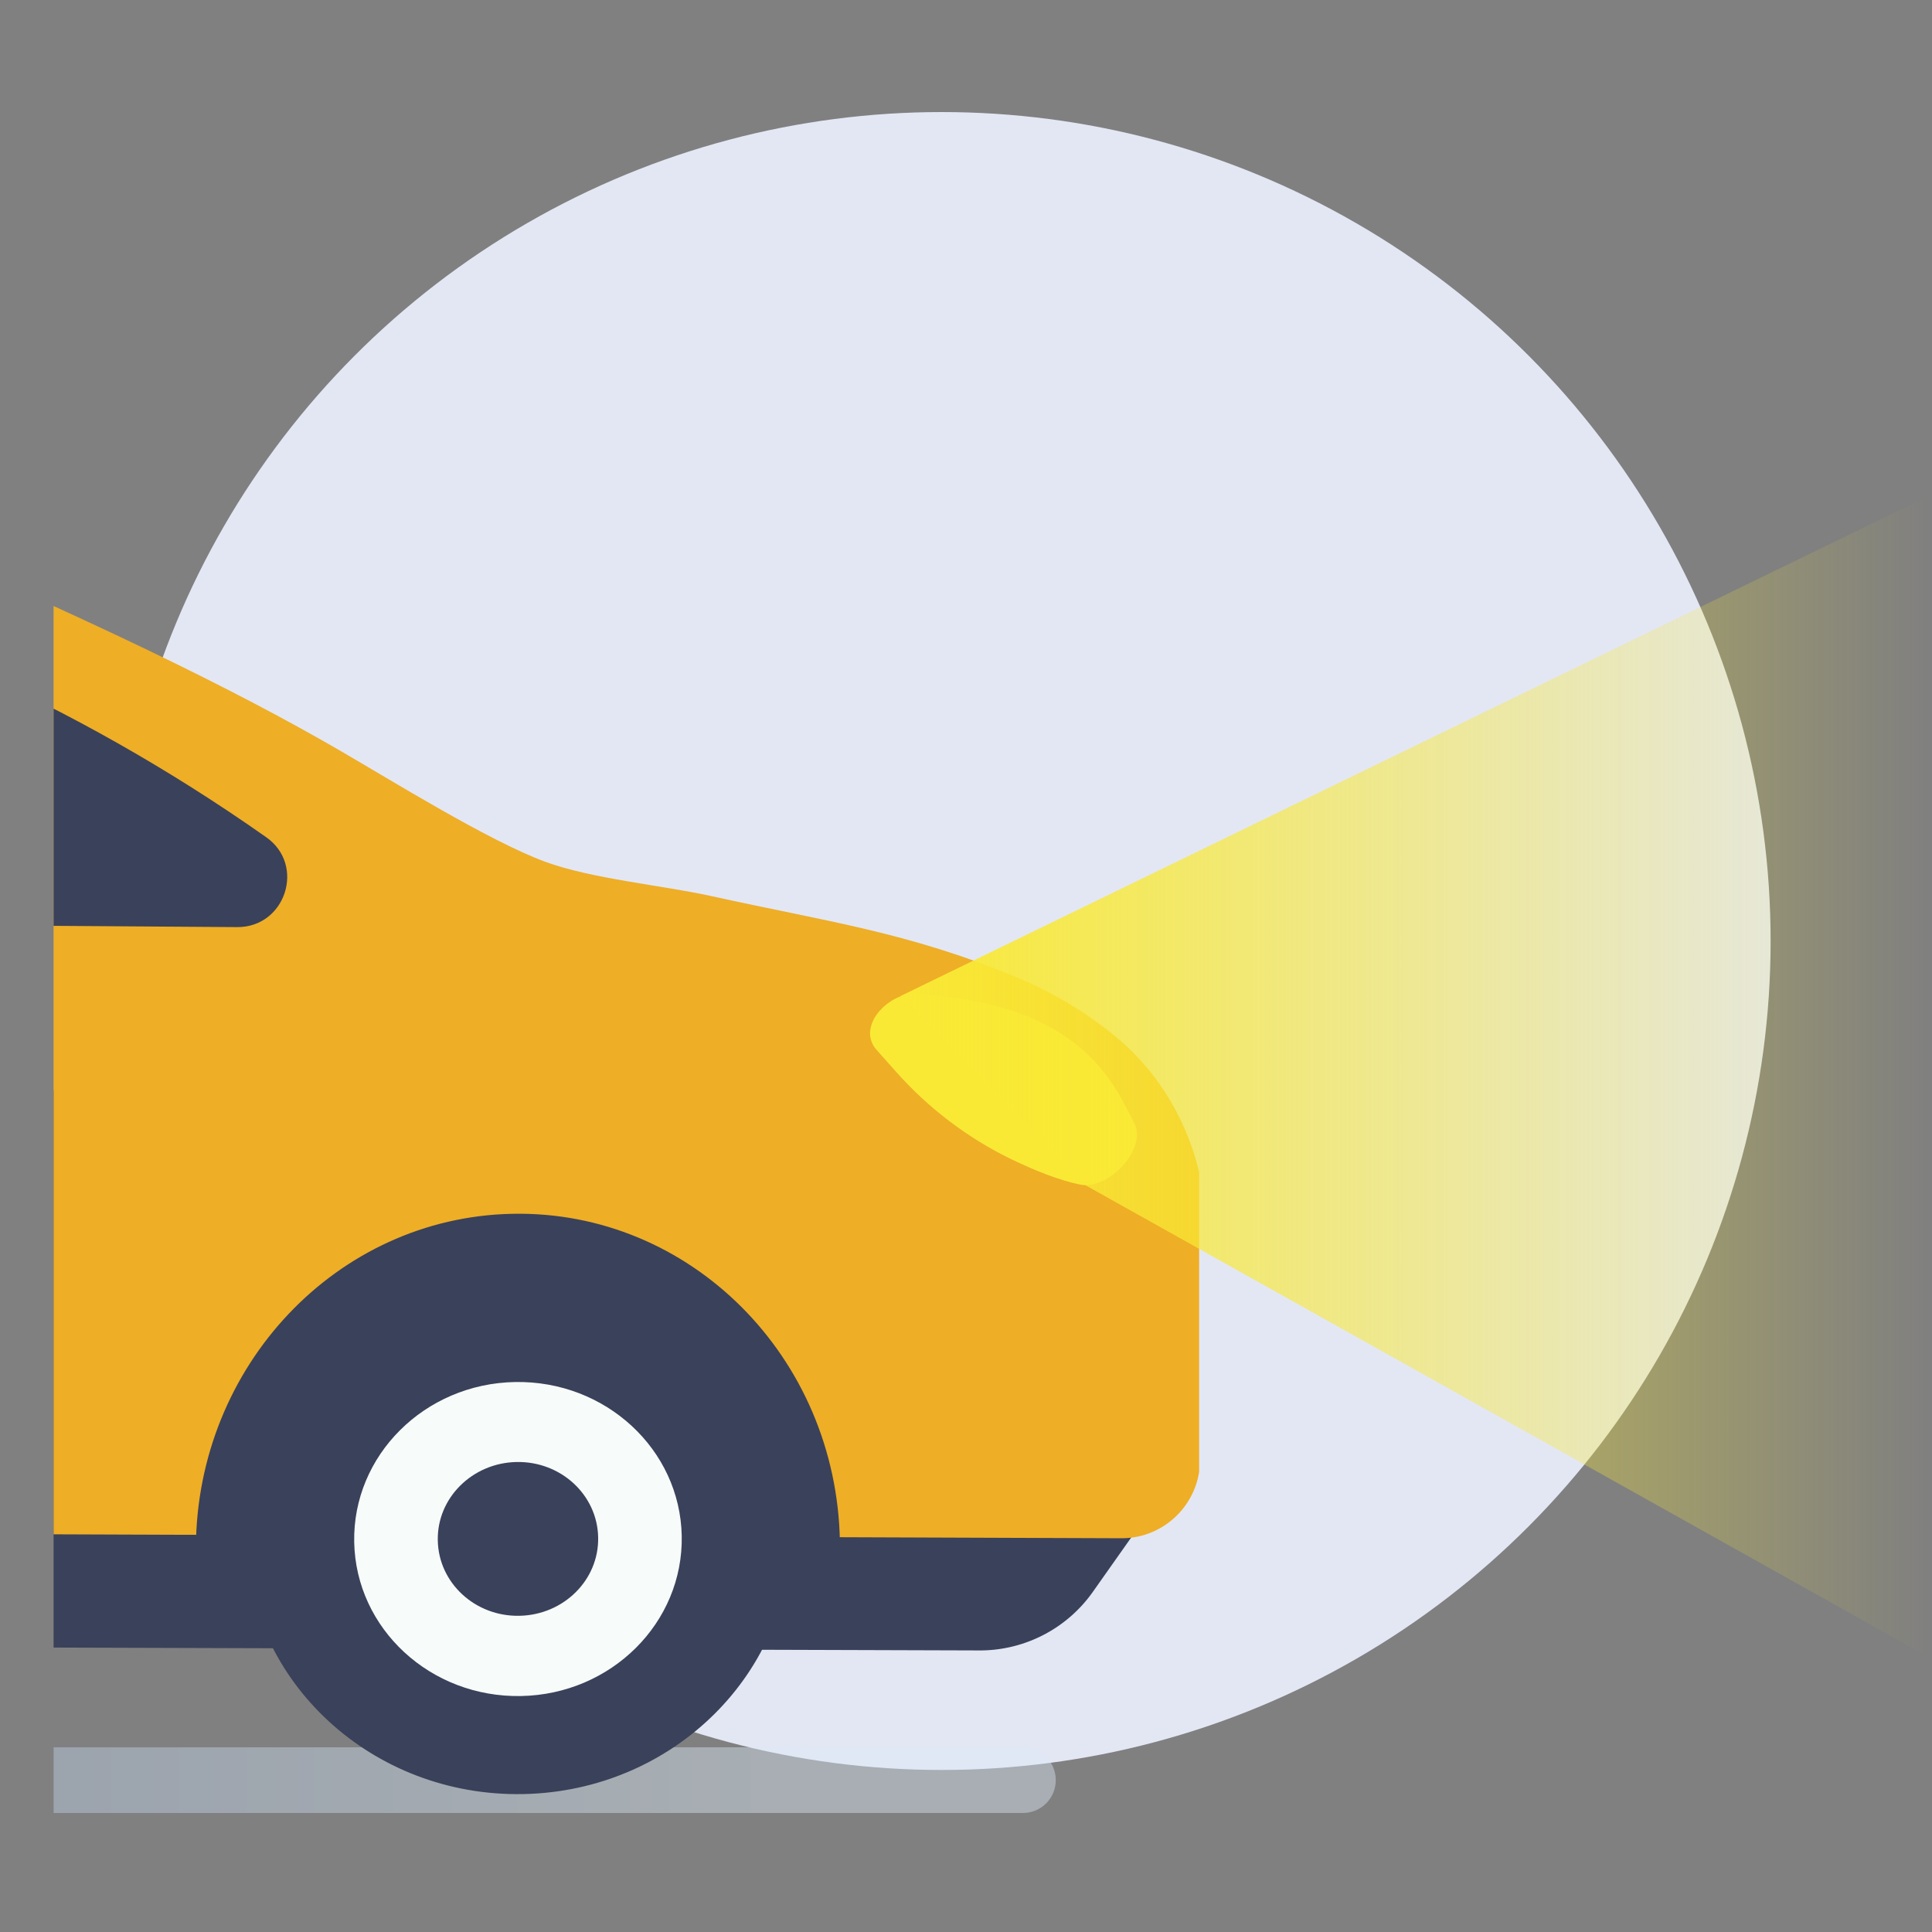
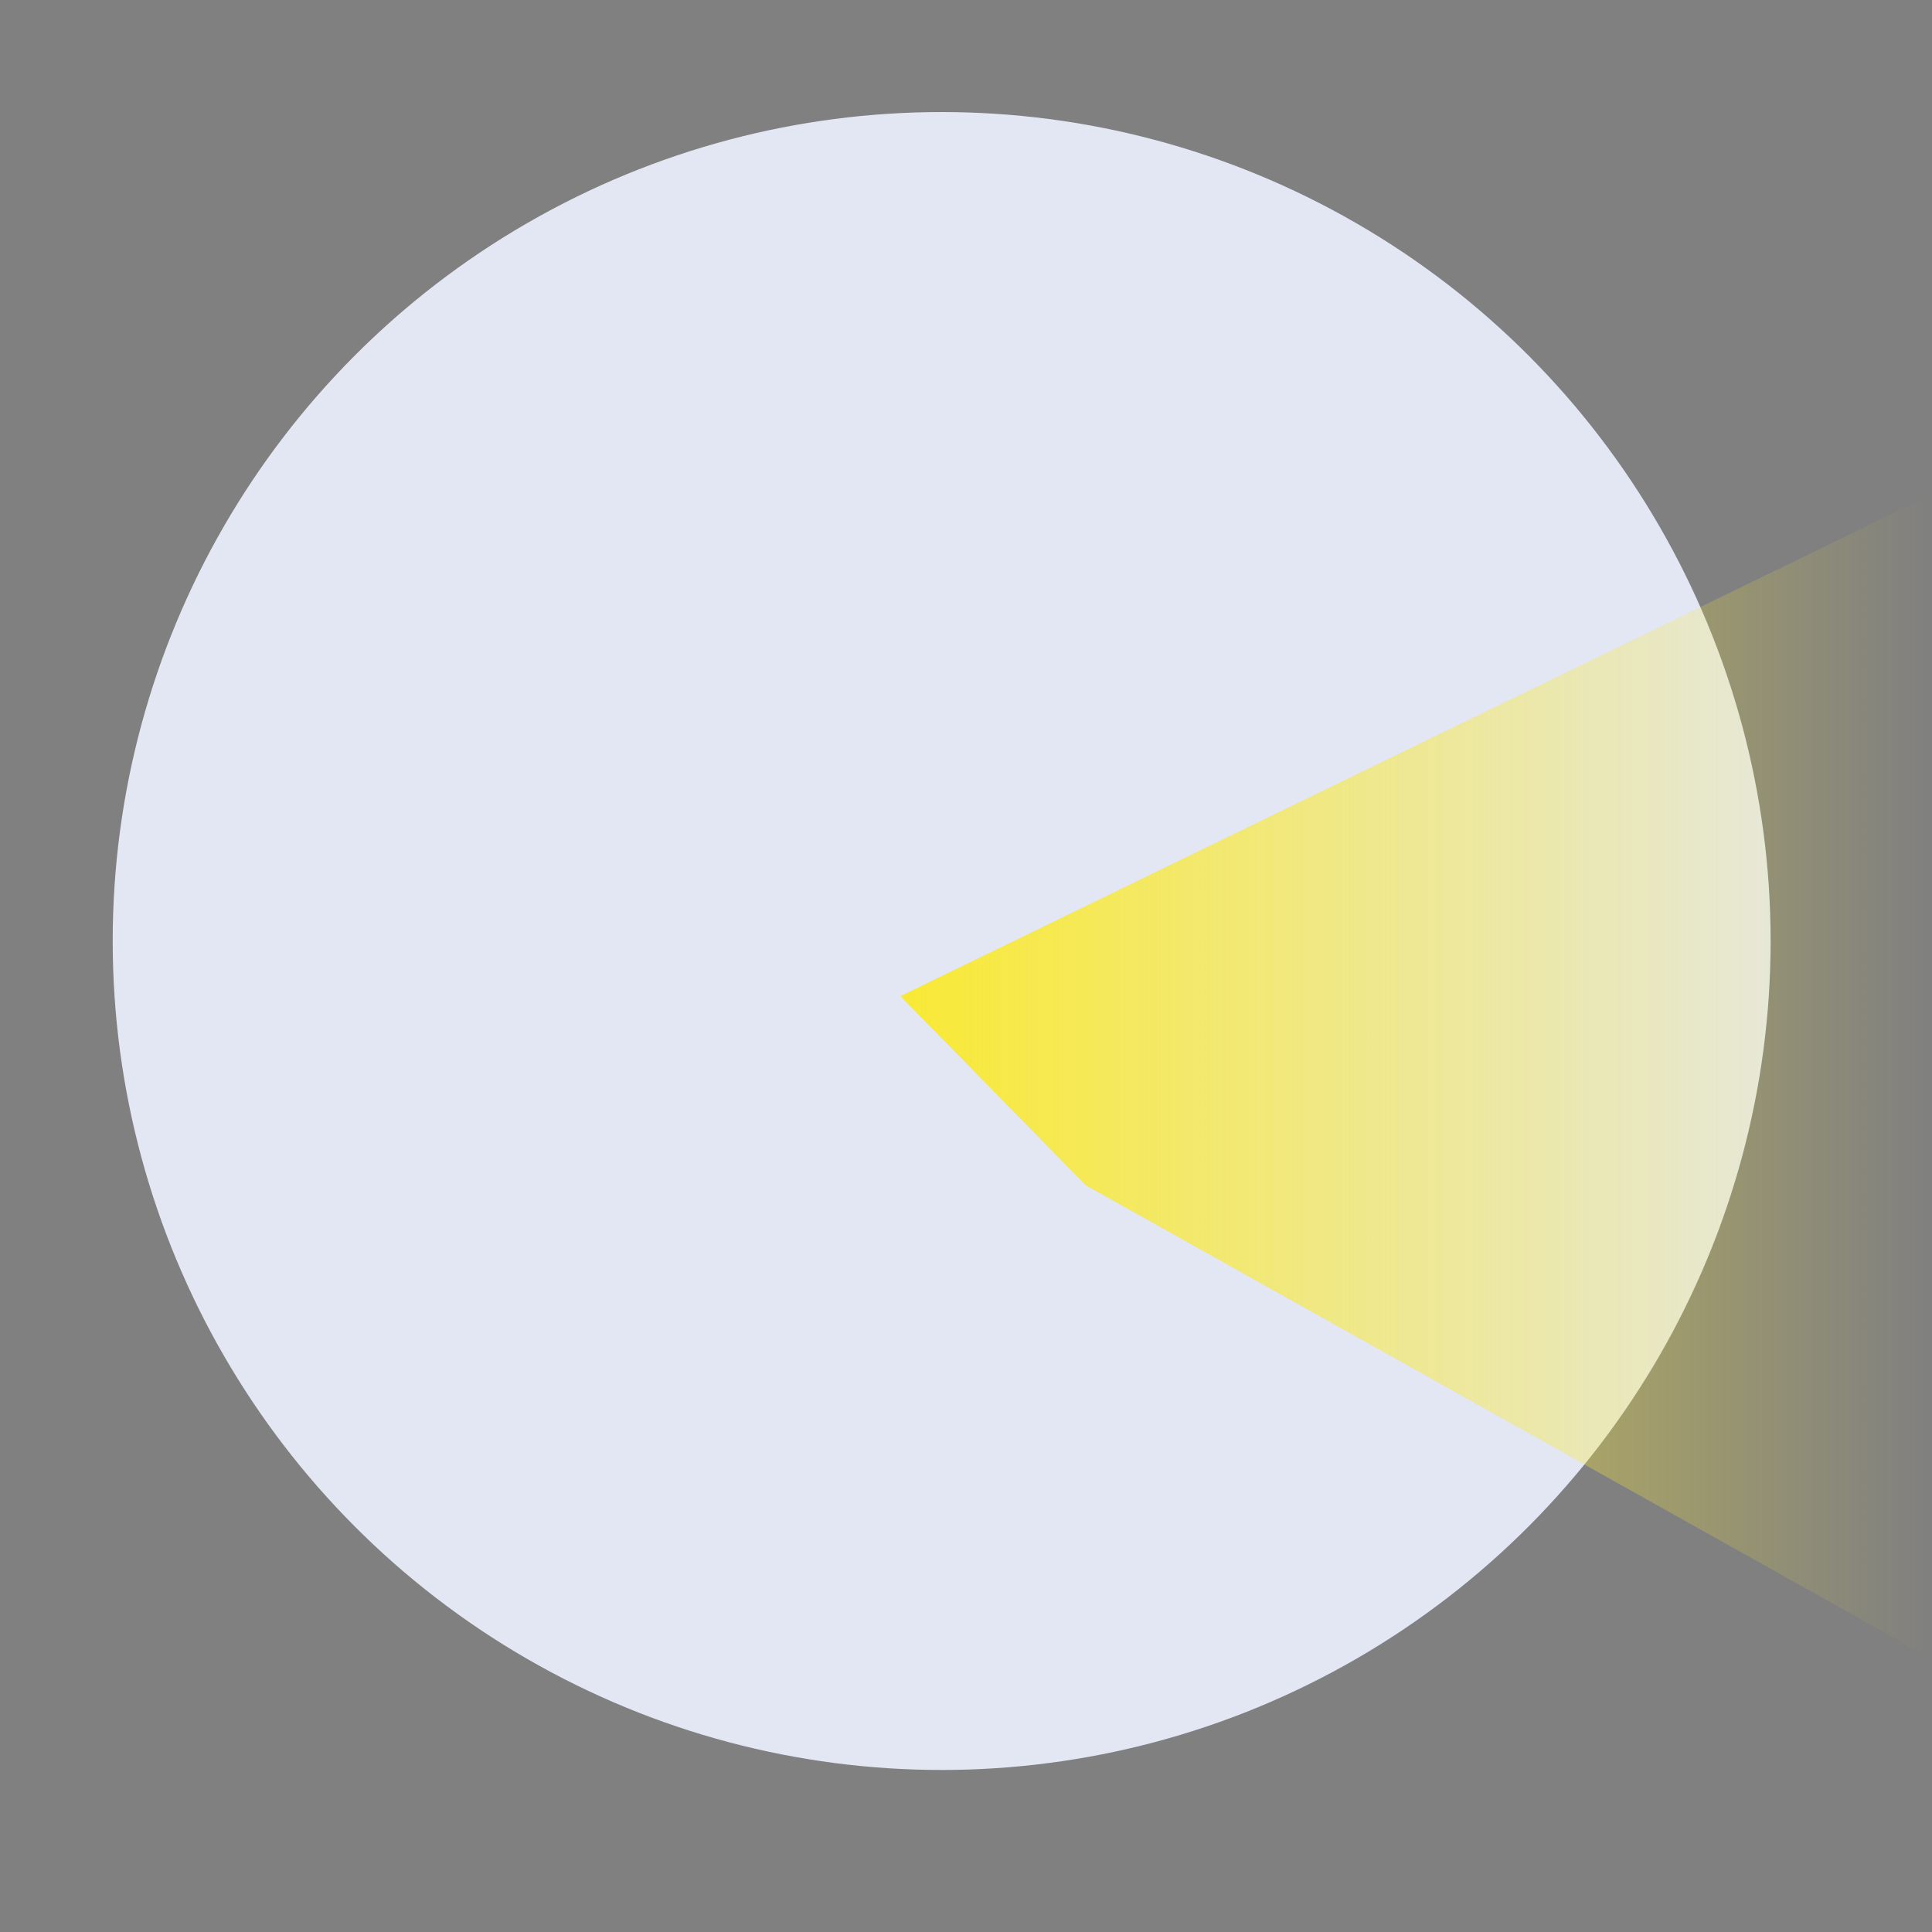
<svg xmlns="http://www.w3.org/2000/svg" xmlns:xlink="http://www.w3.org/1999/xlink" version="1.1" id="Calque_1" x="0px" y="0px" viewBox="0 0 150 150" style="enable-background:new 0 0 150 150;" xml:space="preserve">
  <rect x="0" y="0" width="150" height="150" fill="#808080" stroke="none" />
  <style type="text/css">
	.st0{fill:#E3E7F4;}
	.st1{opacity:0.43;fill:url(#SVGID_1_);}
	.st2{fill:#EEAE26;}
	.st3{fill:#3A415A;}
	.st4{fill:#F7FBF9;}
	.st5{fill:#FFFFFF;stroke:#FFFFFF;stroke-width:1.123;stroke-miterlimit:10;}
	.st6{fill:#FFFFFF;}
	.st7{opacity:0.43;fill:url(#SVGID_2_);}
	.st8{fill:none;stroke:#32BAE7;stroke-width:2.632;stroke-linecap:round;stroke-miterlimit:10;}
	.st9{fill:#32BAE7;stroke:#32BAE7;stroke-width:1.754;stroke-linecap:round;stroke-miterlimit:10;}
	.st10{fill:#F7FBF9;stroke:#F7FBF9;stroke-width:0.68;stroke-miterlimit:10;}
	.st11{opacity:0.43;fill:url(#SVGID_3_);}
	.st12{opacity:0.43;fill:url(#SVGID_4_);}
	.st13{opacity:0.43;clip-path:url(#SVGID_6_);fill:url(#SVGID_7_);}
	.st14{clip-path:url(#SVGID_6_);}
	.st15{fill:#F9E935;stroke:#F9E935;stroke-width:1.165;stroke-miterlimit:10;}
	.st16{fill:url(#SVGID_8_);}
	.st17{clip-path:url(#SVGID_10_);}
	.st18{opacity:0.43;fill:url(#SVGID_11_);}
	.st19{fill:#0B3181;}
	.st20{fill:#4666AA;}
	.st21{opacity:0.43;fill:url(#SVGID_12_);}
	.st22{fill:#565C71;}
	.st23{fill:#BAB9BB;}
	.st24{clip-path:url(#SVGID_14_);fill:none;stroke:#3A415A;stroke-width:2.628;stroke-miterlimit:10;}
	.st25{fill:none;stroke:#EEAE26;stroke-width:6.854;stroke-miterlimit:10;}
	.st26{fill:#898D9C;}
	.st27{opacity:0.43;fill:url(#SVGID_15_);}
	.st28{fill:#3A415A;stroke:#3A415A;stroke-width:0.515;stroke-miterlimit:10;}
	.st29{fill:#DCDCDD;}
	.st30{fill:#F1BE51;}
	.st31{clip-path:url(#SVGID_17_);fill:none;stroke:#BAB9BB;stroke-width:3.607;stroke-miterlimit:10;}
	.st32{fill:none;stroke:#3A415A;stroke-width:2.305;stroke-linecap:round;stroke-miterlimit:10;}
	.st33{fill:none;stroke:#3A415A;stroke-width:3.686;stroke-linecap:round;stroke-miterlimit:10;}
	.st34{fill:none;stroke:#E3E7F4;stroke-width:2.012;stroke-miterlimit:10;}
	.st35{fill:none;stroke:#FFFFFF;stroke-width:4.598;stroke-linecap:round;stroke-linejoin:round;stroke-miterlimit:10;}
</style>
  <g>
    <circle class="st0" cx="73.11" cy="73.06" r="64.36" />
    <g>
      <defs>
-         <rect id="SVGID_5_" x="4.16" y="37.05" width="88.94" height="108.46" />
-       </defs>
+         </defs>
      <clipPath id="SVGID_1_">
        <use xlink:href="#SVGID_5_" style="overflow:visible;" />
      </clipPath>
      <linearGradient id="SVGID_2_" gradientUnits="userSpaceOnUse" x1="-130.881" y1="138.211" x2="81.969" y2="138.211">
        <stop offset="0" style="stop-color:#7D97C9" />
        <stop offset="0.891" style="stop-color:#DCEBF7" />
      </linearGradient>
-       <path style="opacity:0.43;clip-path:url(#SVGID_1_);fill:url(#SVGID_2_);" d="M79.42,140.76h-207.75c-1.41,0-2.55-1.14-2.55-2.55    l0,0c0-1.41,1.14-2.55,2.55-2.55H79.42c1.41,0,2.55,1.14,2.55,2.55l0,0C81.97,139.62,80.83,140.76,79.42,140.76z" />
      <g style="clip-path:url(#SVGID_1_);">
-         <path class="st3" d="M89.93,116.39l-5.08,7.2c-1.99,2.82-5.21,4.51-8.66,4.55l-202.7-0.63l-15.9-0.05     c-4.21-0.5-6.23-1.7-8.7-5.14l-2.69-3.78l35.53-27.26L3.4,84.54l76.63,11.22L89.93,116.39z" />
        <path class="st2" d="M-153.8,118.54c0,0-1.64-3.01-2.3-6.16c-0.26-1.25-0.34-3.02-0.34-4.71c0-3.04,1.52-5.88,4.05-7.58l0,0     c0,0-1.47-15.07,1.05-20.53c0,0-0.26-0.65-0.59-1.64c-1.33-4.08-0.39-8.57,2.46-11.79l6.56-7.41     c11.32-12.79,14.9-18.6,31.8-21.08c25.56-3.75,75.3-7.86,98.15,1.89C7.5,48.24,18.41,53.65,26.35,58.25     c4.04,2.34,11.6,7.04,15.96,8.65c3.6,1.33,9.15,1.84,12.91,2.67c8.99,1.99,15.25,2.79,23.67,6.29c2.79,1.16,5.4,2.71,7.7,4.6     c4.81,3.95,7.31,10.05,7.08,16.26l-0.5,16.82c-0.11,3.24-2.74,5.83-5.98,5.89L-153.8,118.54z" />
        <path class="st15" d="M87.53,87.42c-1.55-2.92-3.79-8.9-16.4-9.68c-1.74-0.11-3.82,2.05-2.66,3.36c0.51,0.57,1.02,1.15,1.52,1.71     c2.47,2.78,5.46,5.06,8.81,6.68c1.73,0.83,3.59,1.59,5.18,1.91C85.73,91.75,88.37,88.99,87.53,87.42z" />
        <path class="st3" d="M-54.38,40.21c13.74,0.1,44.23,3.1,75.06,24.8c3.06,2.16,1.49,6.99-2.26,6.97l-69.63-0.48     c-3.08-0.02-5.7-2.24-6.23-5.27l-3.25-18.55C-61.38,43.77-58.36,40.18-54.38,40.21z" />
        <path class="st3" d="M65.21,120.3c0-0.2,0.01-0.4,0-0.61c-0.25-14.35-11.64-25.74-25.45-25.45     c-13.61,0.28-24.48,11.82-24.55,25.89L65.21,120.3z" />
-         <ellipse transform="matrix(1 -0.019 0.019 1 -2.255 0.786)" class="st3" cx="40.22" cy="118.95" rx="21.2" ry="20.32" />
        <path class="st4" d="M27.5,119.73c0.13,6.73,5.92,12.08,12.95,11.95c7.02-0.13,12.61-5.7,12.48-12.43     c-0.13-6.73-5.92-12.08-12.95-11.95C32.96,107.43,27.37,113,27.5,119.73z" />
-         <path class="st3" d="M33.99,119.6c0.06,3.3,2.9,5.92,6.34,5.85c3.44-0.07,6.18-2.79,6.11-6.09c-0.06-3.3-2.9-5.92-6.34-5.85     C36.66,113.58,33.92,116.31,33.99,119.6z" />
      </g>
    </g>
    <linearGradient id="SVGID_3_" gradientUnits="userSpaceOnUse" x1="69.9" y1="83.588" x2="149.843" y2="83.588">
      <stop offset="0" style="stop-color:#F9E935" />
      <stop offset="1" style="stop-color:#F9E935;stop-opacity:0" />
    </linearGradient>
    <polygon style="fill:url(#SVGID_3_);" points="69.9,77.34 149.84,38.46 149.84,128.72 84.29,92.03  " />
  </g>
</svg>